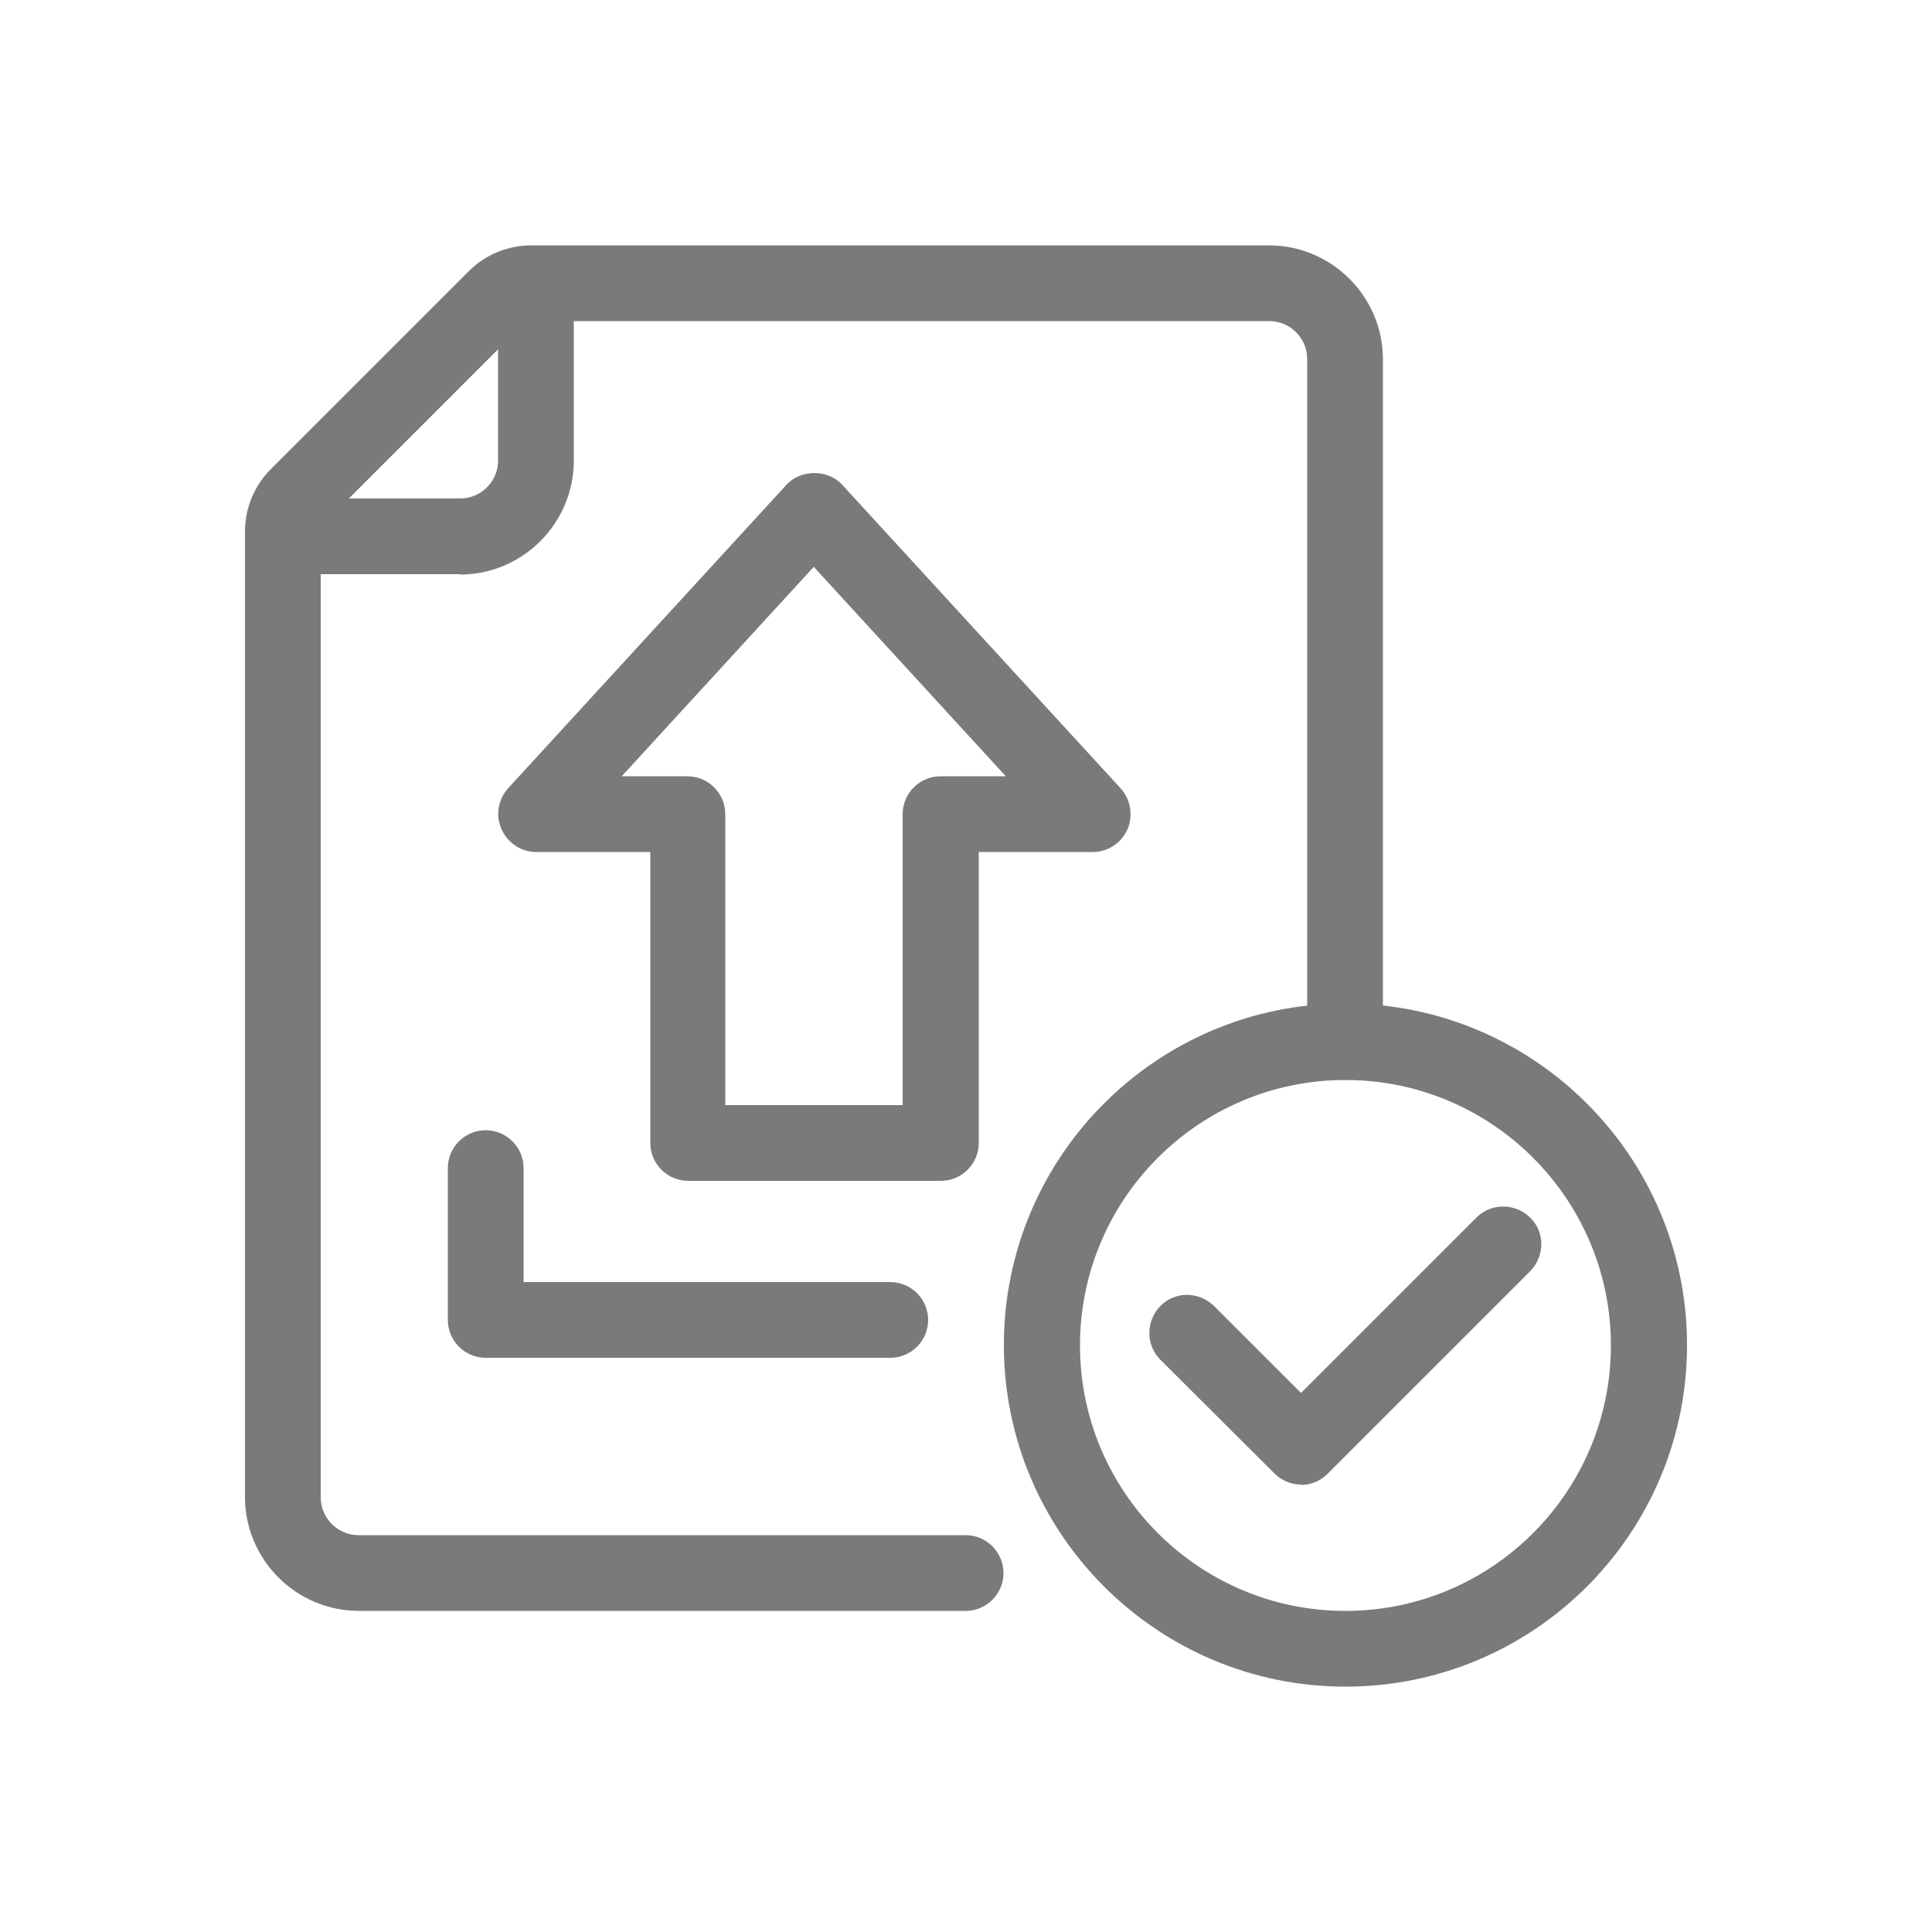
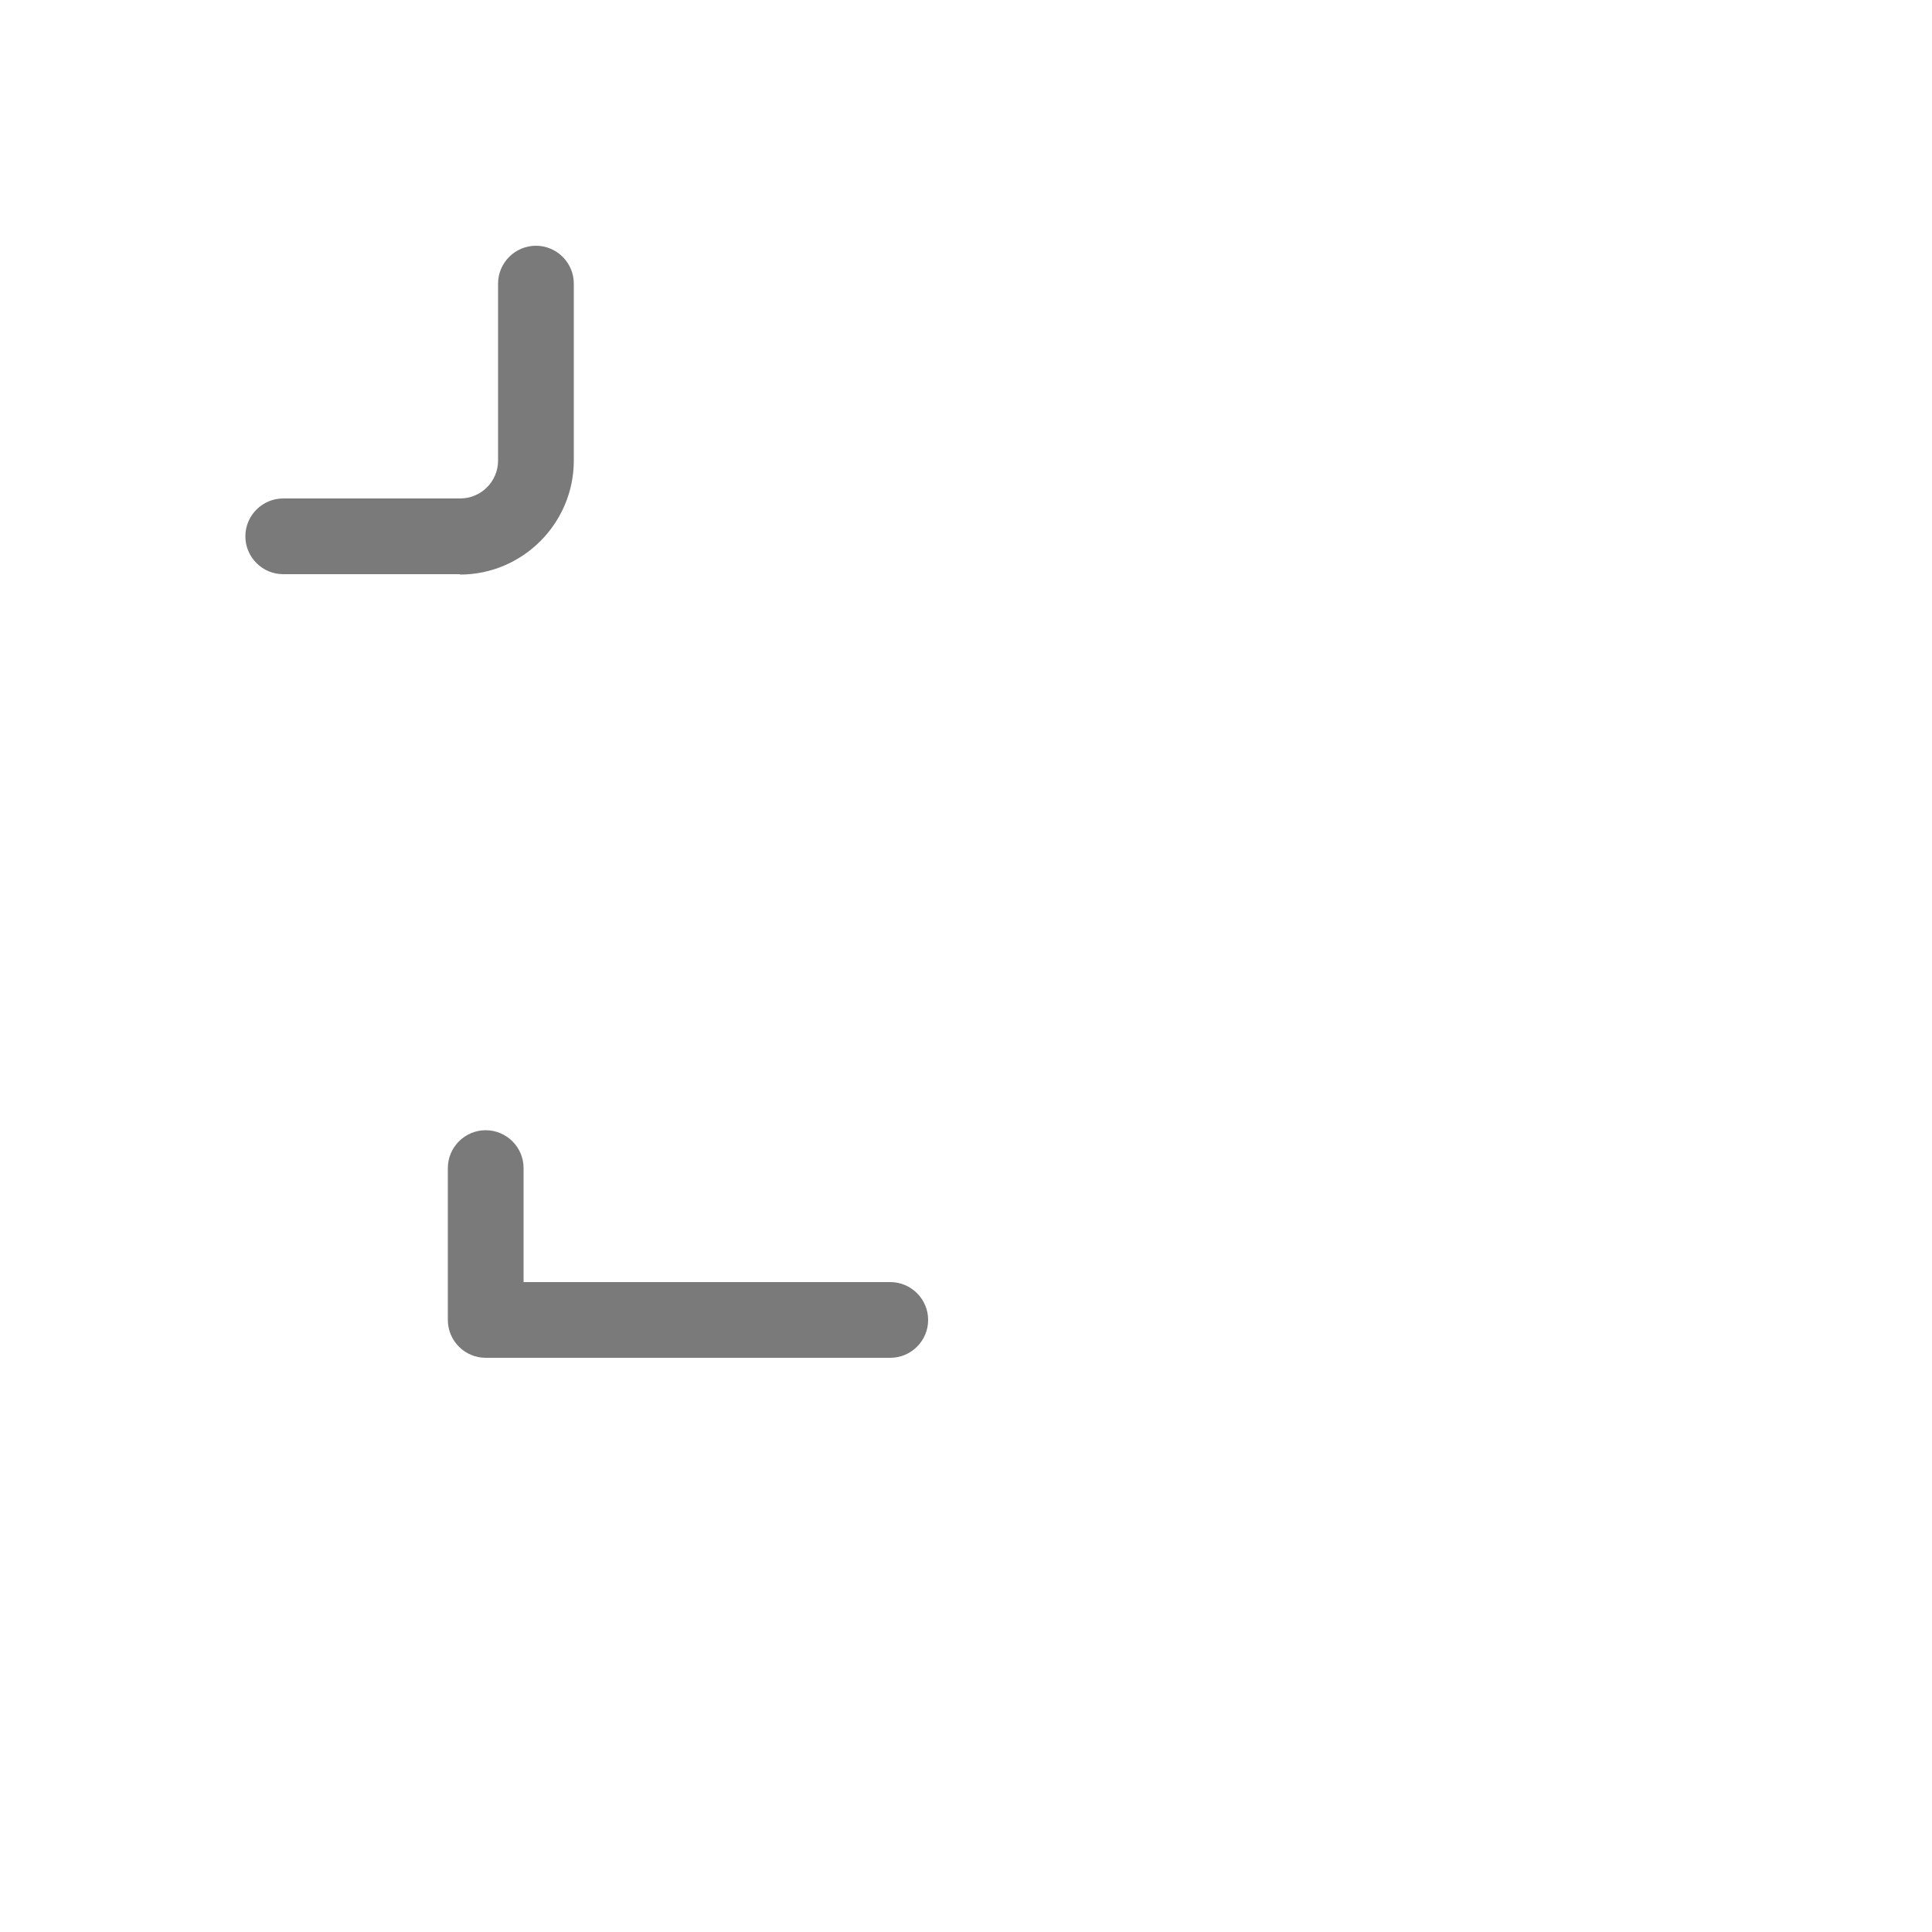
<svg xmlns="http://www.w3.org/2000/svg" id="Layer_2" data-name="Layer 2" viewBox="0 0 50 50">
  <g opacity=".52">
    <g>
      <g>
-         <path d="M25,41.69h-15.71c-1.62,0-2.95-1.32-2.95-2.95V13.76c0-.61.24-1.19.67-1.62l5.12-5.12c.43-.43,1.01-.67,1.62-.67h19.09c1.62,0,2.95,1.32,2.95,2.95v17.67c0,.54-.44.98-.98.98s-.98-.44-.98-.98V9.29c0-.54-.44-.98-.98-.98H13.76c-.09,0-.17.04-.24.1l-5.12,5.12c-.06.06-.1.15-.1.24v24.98c0,.54.44.98.98.98h15.71c.54,0,.98.44.98.98s-.44.98-.98.98Z" />
        <path d="M11.91,14.86h-4.58c-.54,0-.98-.44-.98-.98s.44-.98.98-.98h4.58c.54,0,.98-.44.98-.98v-4.58c0-.54.44-.98.98-.98s.98.44.98.98v4.58c0,1.62-1.32,2.95-2.95,2.95Z" />
        <path d="M23.04,35.14h-10.47c-.54,0-.98-.44-.98-.98v-3.93c0-.54.44-.98.98-.98s.98.44.98.98v2.95h9.49c.54,0,.98.44.98.98s-.44.98-.98.98Z" />
-         <path d="M24.35,30.56h-6.54c-.54,0-.98-.44-.98-.98v-7.53h-2.95c-.39,0-.74-.23-.9-.59-.16-.36-.09-.77.17-1.06l7.2-7.85c.37-.41,1.08-.41,1.45,0l7.2,7.85c.26.29.33.7.18,1.06-.16.36-.51.59-.9.59h-2.95v7.53c0,.54-.44.98-.98.98h0ZM18.78,28.6h4.58v-7.53c0-.54.44-.98.98-.98h1.69l-4.97-5.42-4.97,5.42h1.7c.54,0,.98.44.98.98v7.53Z" />
      </g>
      <g>
-         <path d="M34.82,43.65c-4.87,0-8.84-3.96-8.84-8.84s3.96-8.84,8.84-8.84,8.84,3.96,8.84,8.84-3.96,8.84-8.84,8.84ZM34.82,27.95c-3.79,0-6.87,3.08-6.87,6.87s3.08,6.87,6.87,6.87,6.87-3.08,6.87-6.87-3.08-6.87-6.87-6.87Z" />
-         <path d="M33.67,38.42c-.25,0-.5-.1-.69-.29l-2.95-2.94c-.38-.38-.38-1,0-1.39s1-.38,1.39,0l2.25,2.25,4.54-4.54c.38-.38,1-.38,1.39,0s.38,1,0,1.39l-5.24,5.24c-.19.19-.44.29-.69.29h0Z" />
-       </g>
+         </g>
    </g>
  </g>
</svg>